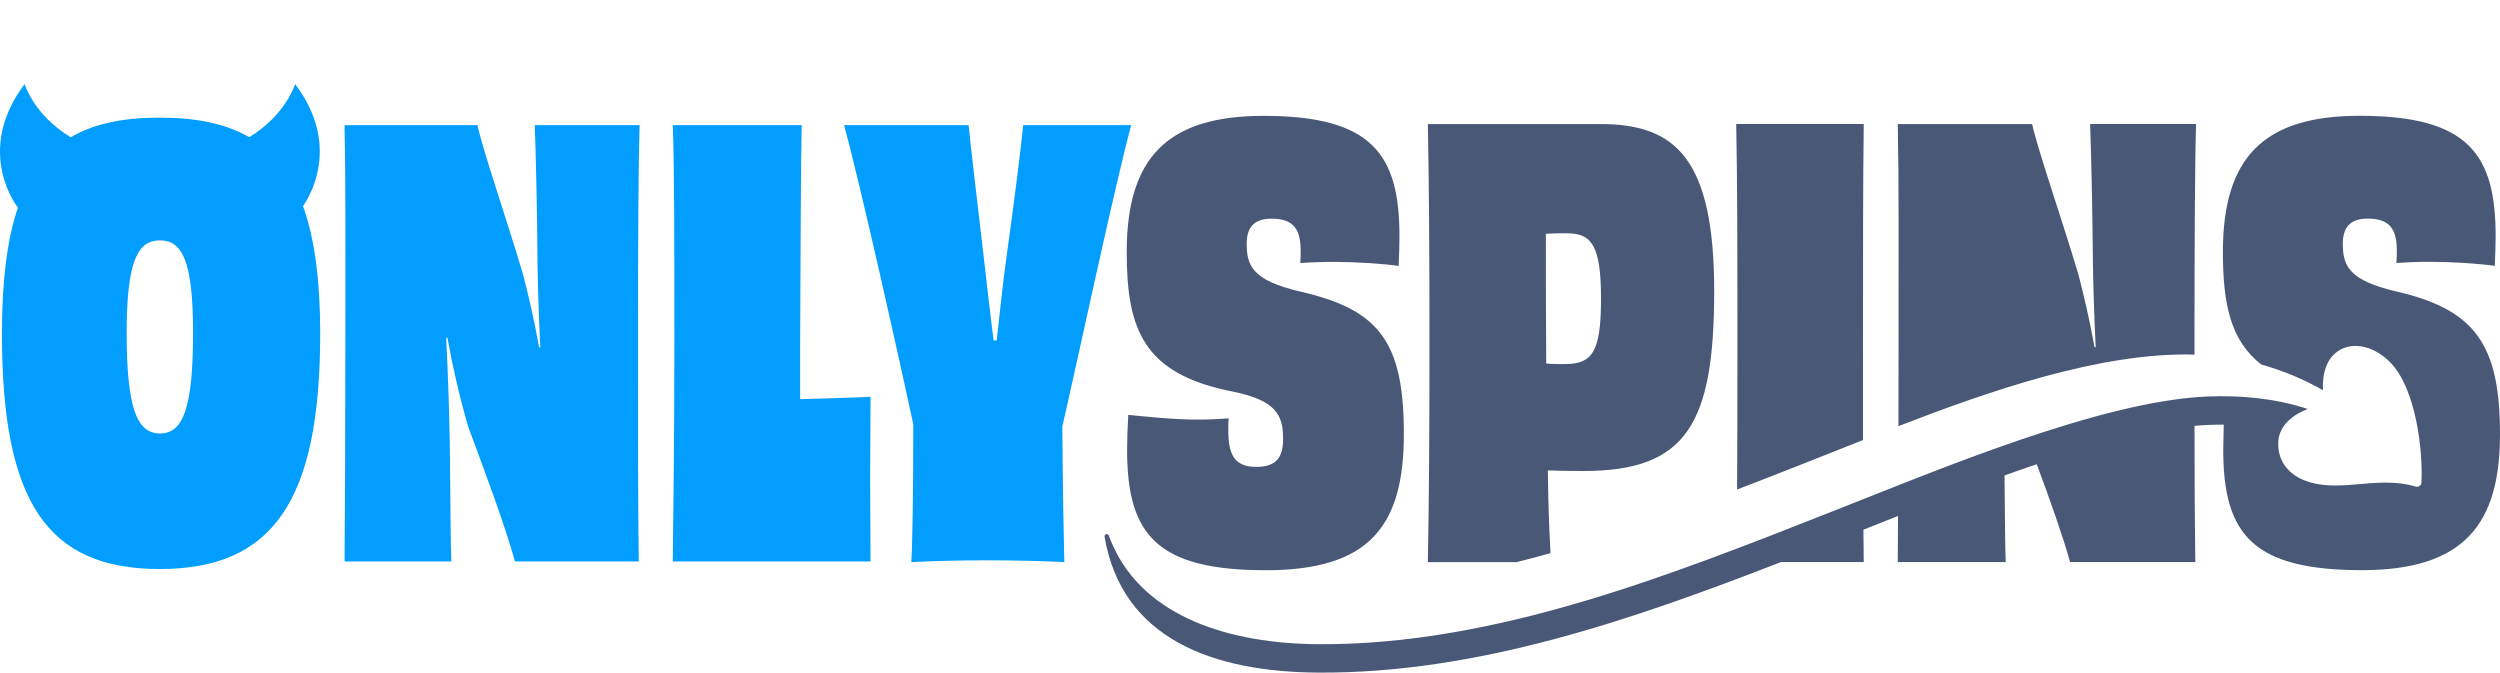
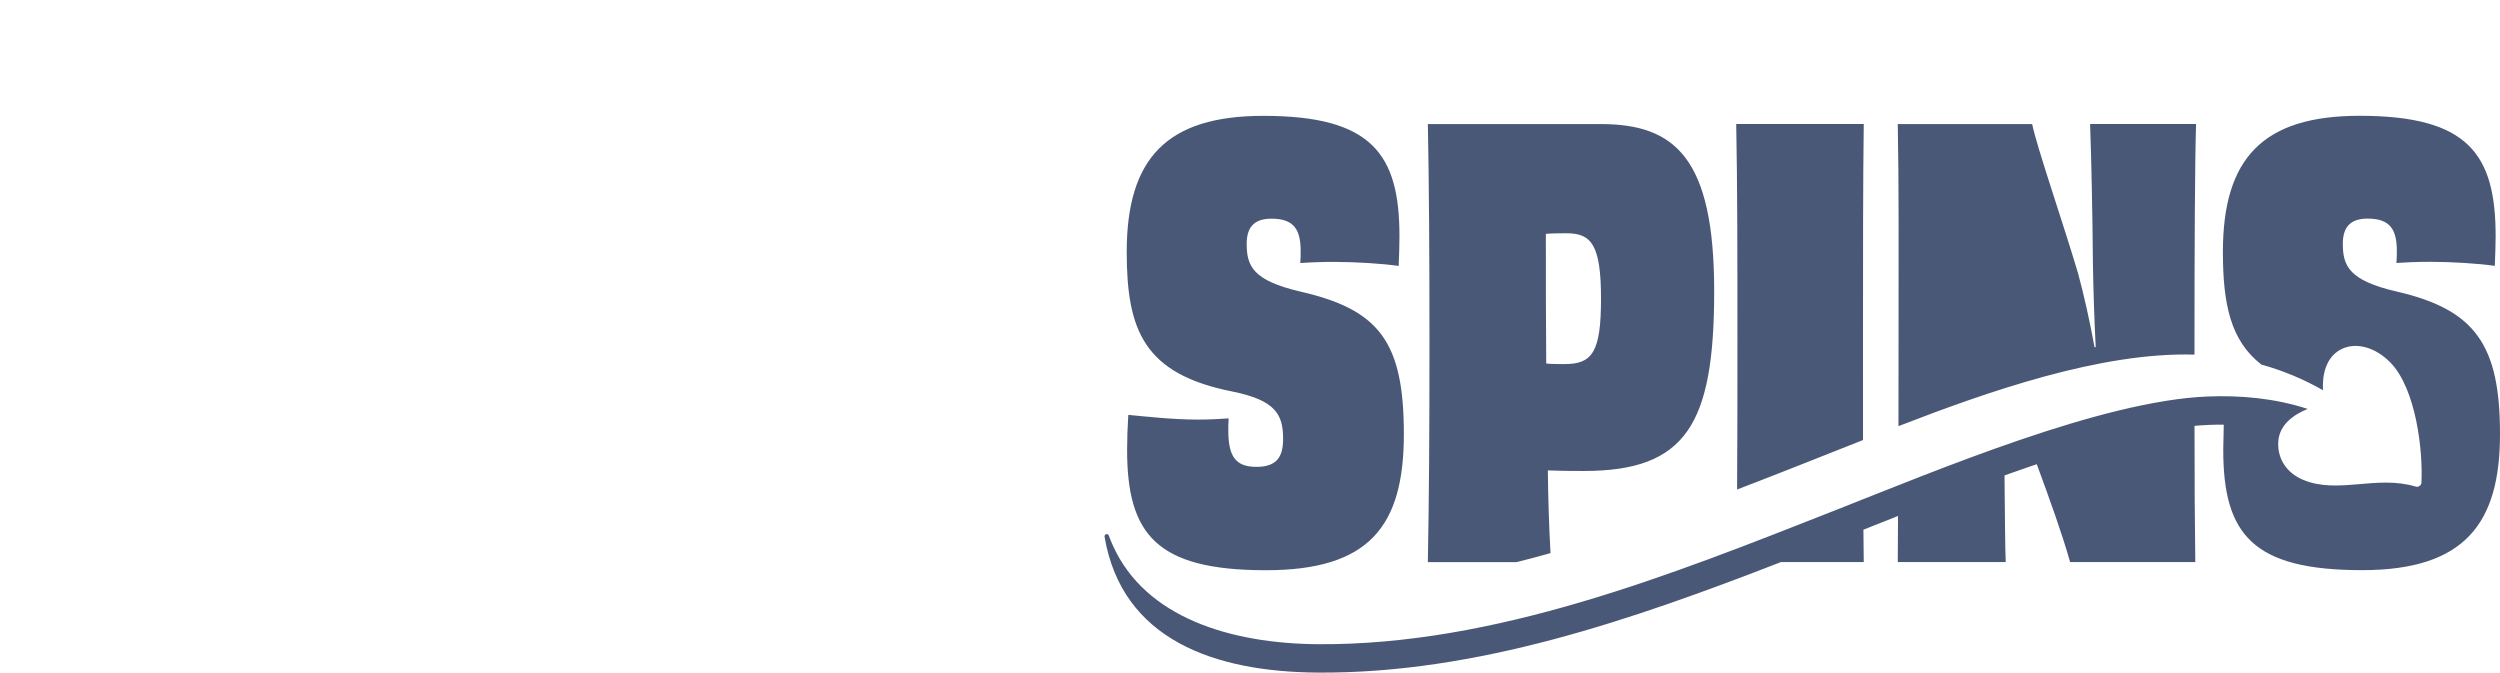
<svg xmlns="http://www.w3.org/2000/svg" width="420" height="113" viewBox="0 0 420 113" fill="none">
  <g clip-path="url(#clip0_5458_8373)">
-     <path d="M171.899 21.018C171.567 24.534 170.366 34.016 169.106 43.106C168.439 47.805 167.915 52.984 167.448 57.191H166.915C166.382 52.984 165.787 47.705 165.251 43.015C164.192 33.925 163.057 24.537 162.728 21.021H141.803C144.521 30.89 151.3 61.293 153.431 71.265C153.431 82.7 153.294 91.404 153.099 94.43C157.369 94.228 161.644 94.13 165.919 94.135C169.899 94.135 175.353 94.236 178.804 94.43C178.741 91.404 178.541 82.895 178.472 71.651C180.603 62.464 187.245 31.38 190.037 21.021L171.899 21.018ZM134.422 57.768C134.491 41.936 134.553 26.294 134.685 21.018H113.027C113.296 28.055 113.296 41.543 113.296 57.677C113.296 73.811 113.096 88.558 113.024 94.327H146.248C146.248 89.738 146.182 85.136 146.182 80.444C146.182 75.751 146.251 71.356 146.251 66.664C142.195 66.855 137.945 66.956 134.422 67.059V57.768ZM89.842 21.018C90.043 26.492 90.243 35.683 90.306 44.28C90.375 48.292 90.507 53.075 90.77 58.355H90.569C89.827 54.215 88.921 50.106 87.852 46.038C85.188 37.045 81.072 25.121 80.213 21.018H57.888C58.088 31.081 58.019 42.13 58.019 57.677C58.019 73.224 57.95 84.364 57.888 94.327H75.822C75.691 91.301 75.691 84.364 75.559 74.191C75.451 68.389 75.252 62.59 74.963 56.795L75.158 56.695C76.086 61.78 77.217 66.764 78.678 71.752C81.605 79.571 84.856 88.366 86.52 94.327H107.316C107.181 85.045 107.181 73.902 107.181 57.577C107.181 41.251 107.253 27.374 107.448 21.018H89.842Z" fill="#019EFF" />
    <path d="M211.057 78.431C207.496 78.431 206.355 76.573 206.355 72.254C206.355 71.667 206.355 70.977 206.418 70.286C205.076 70.389 203.261 70.49 201.246 70.49C197.081 70.49 192.645 69.994 189.555 69.699C189.425 71.661 189.359 73.627 189.354 75.594C189.354 89.813 194.325 95.799 212.664 95.799C230.007 95.799 235.849 88.444 235.849 72.945C235.849 57.445 231.746 52.04 218.507 48.995C210.452 47.13 209.445 44.679 209.445 40.953C209.445 38.301 210.583 36.737 213.608 36.737C217.504 36.737 218.51 38.696 218.51 42.224C218.51 42.723 218.51 43.411 218.447 44.192C220.349 44.06 222.255 43.995 224.161 43.998C227.784 43.998 232.354 44.293 234.975 44.679C235.047 42.915 235.109 41.248 235.109 39.675C235.109 25.94 230.54 19.461 212.263 19.461C196.078 19.461 189.289 26.53 189.289 42.325C189.289 55.47 192.172 62.831 207.023 65.772C214.282 67.244 215.561 69.608 215.561 73.726C215.561 76.771 214.485 78.434 211.057 78.434V78.431ZM373.597 71.338C371.955 71.331 370.314 71.399 368.679 71.541C368.685 80.764 368.716 88.033 368.81 94.424H347.776C346.535 89.989 344.4 83.99 342.178 77.989C341.73 78.136 341.291 78.293 340.849 78.438C339.479 78.902 338.116 79.382 336.759 79.869C336.831 87.016 336.853 91.985 336.963 94.424H318.824L318.868 86.683L313.054 88.991C313.07 90.824 313.085 92.622 313.11 94.424H299.213C274.326 104.086 248.189 113.166 221.45 112.997C203.992 112.89 188.502 107.463 185.562 90.165C185.548 90.073 185.568 89.979 185.617 89.901C185.667 89.822 185.743 89.764 185.831 89.738C185.923 89.715 186.019 89.727 186.102 89.772C186.185 89.817 186.248 89.891 186.28 89.979C186.49 90.544 186.715 91.1 186.963 91.643C192.404 103.759 206.75 108.135 221.481 108.226C251.126 108.411 280.563 96.659 308.008 85.852C325.441 78.993 353.06 67.317 370.914 66.61C376.433 66.397 382.163 66.896 387.695 68.701C385.535 69.57 382.918 71.225 382.749 74.228C382.586 77.21 384.288 79.511 386.93 80.616C392.813 83.064 399.223 79.765 405.839 81.746C406.065 81.815 406.288 81.777 406.482 81.639C406.577 81.577 406.656 81.492 406.712 81.392C406.767 81.291 406.797 81.179 406.798 81.065C407.077 75.807 405.924 65.38 401.599 60.919C398.975 58.22 395.584 57.398 393.145 58.766C390.77 60.097 390.121 62.925 390.259 65.556C387 63.696 383.523 62.249 379.909 61.246C374.715 57.219 373.446 51.041 373.446 42.315C373.446 26.52 380.226 19.452 396.421 19.452C414.691 19.452 419.267 25.93 419.267 39.666C419.267 41.236 419.198 42.899 419.126 44.666C416.512 44.28 411.942 43.985 408.312 43.985C406.031 43.985 403.946 44.079 402.598 44.18C402.667 43.398 402.667 42.711 402.667 42.212C402.667 38.684 401.661 36.725 397.759 36.725C394.741 36.725 393.594 38.288 393.594 40.944C393.594 44.666 394.609 47.121 402.667 48.986C415.907 52.03 420 58.013 420 72.935C420 87.854 414.158 95.786 396.822 95.786C378.483 95.786 373.506 89.8 373.506 75.581C373.506 74.79 373.543 73.142 373.59 71.331L373.597 71.341V71.338ZM291.831 82.239C291.885 75.18 291.885 67.361 291.885 57.63C291.885 42.03 291.885 31.235 291.684 20.836H313.11C312.982 31.235 312.982 41.926 312.982 57.536C312.982 63.657 312.982 69.024 312.988 73.927C305.942 76.721 298.905 79.524 291.831 82.239ZM318.94 71.595C318.95 67.345 318.956 62.727 318.956 57.627C318.956 42.026 319.025 30.943 318.824 20.839H341.398C342.272 24.957 346.438 36.926 349.124 45.95C350.13 49.685 351.076 53.904 351.879 58.317H352.079C351.843 53.61 351.686 48.899 351.609 44.186C351.537 35.554 351.337 26.326 351.136 20.836H368.939C368.738 27.208 368.676 41.926 368.676 57.536V59.576C352.929 59.111 333.841 65.823 318.937 71.595H318.94ZM262.854 61.167C261.648 61.167 260.642 61.167 259.767 61.067C259.704 54.293 259.704 46.939 259.704 39.283C261.043 39.189 262.45 39.189 263.196 39.189C267.362 39.189 268.97 41.148 268.97 50.175C268.97 59.199 267.49 61.164 262.858 61.164L262.854 61.167ZM239.88 20.842C240.08 31.241 240.149 42.03 240.149 57.633C240.149 73.233 240.08 83.739 239.877 94.433H254.802C256.699 93.963 258.595 93.457 260.485 92.921C260.234 88.292 260.085 83.659 260.037 79.025C262.45 79.125 264.876 79.125 266.083 79.125C283.284 79.125 287.982 71.275 287.982 48.898C287.982 26.527 281.4 20.842 268.907 20.842H239.88Z" fill="#4A5878" />
-     <path d="M53.794 56.02C53.794 46.955 52.823 39.952 50.905 34.628C52.014 33.049 57.349 24.433 49.579 14.125C49.579 14.125 48.068 19.273 41.868 23.049C37.85 20.72 32.829 19.762 26.824 19.762C20.821 19.762 15.835 20.723 11.882 23.065C5.657 19.285 4.137 14.125 4.137 14.125C-4.46 25.541 3.009 34.886 3.009 34.886C1.213 40.175 0.326 47.099 0.326 56.02C0.326 84.257 7.867 95.595 26.824 95.595C45.783 95.595 53.794 84.26 53.794 56.02ZM26.892 72.822C23.087 72.822 21.282 68.817 21.282 55.916C21.282 43.8 23.153 40.379 26.892 40.379C30.629 40.379 32.434 43.894 32.434 55.916C32.434 68.717 30.698 72.822 26.892 72.822Z" fill="#019EFF" />
  </g>
  <defs>
    <clipPath id="clip0_5458_8373">
      <rect width="420" height="113" fill="white" />
    </clipPath>
  </defs>
</svg>